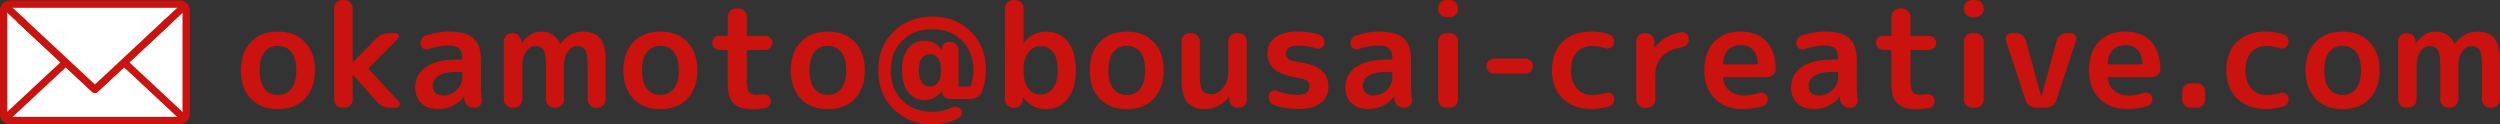
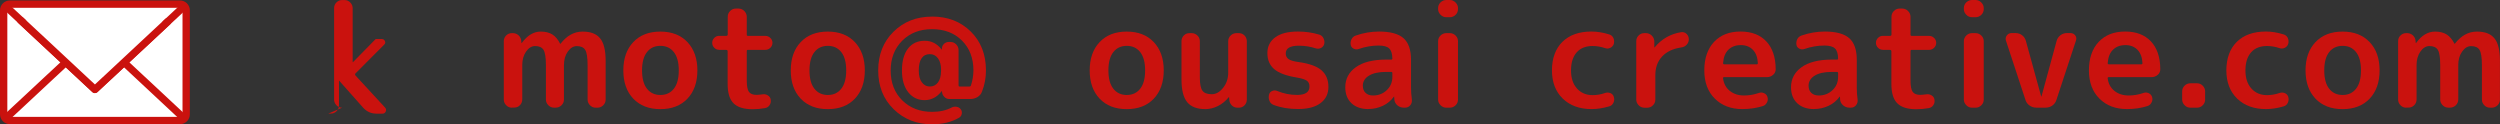
<svg xmlns="http://www.w3.org/2000/svg" id="_レイヤー_2" viewBox="0 0 487.5 24.23">
  <rect x="0" y="0" width="487.5" height="24.23" fill="#333333" stroke="none" />
  <defs>
    <style>.cls-1{fill:#ca120e;}.cls-2,.cls-3{fill:#fff;}.cls-3,.cls-4{stroke:#ca120e;stroke-miterlimit:10;}.cls-4{fill:none;}</style>
  </defs>
  <g id="_レイヤー_1-2">
    <g>
      <g>
        <g>
          <g>
            <rect class="cls-2" x=".71" y=".8" width="35.59" height="22.7" rx="1.48" ry="1.48" />
            <rect class="cls-4" x=".71" y=".8" width="35.59" height="22.7" rx="1.48" ry="1.48" />
          </g>
          <path class="cls-1" d="M35.09,24.21H1.93c-1.06,0-1.93-.86-1.93-1.93V2.02C0,.95,.86,.09,1.93,.09H35.09c1.06,0,1.93,.86,1.93,1.93V22.29c0,1.06-.86,1.93-1.93,1.93ZM1.93,1.52c-.27,0-.5,.23-.5,.5V22.29c0,.28,.22,.5,.5,.5H35.09c.28,0,.5-.22,.5-.5V2.02c0-.27-.23-.5-.5-.5H1.93Z" />
        </g>
        <path class="cls-1" d="M35.65,23.56c-.17,0-.35-.06-.49-.19L18.51,7.84,1.98,23.24c-.29,.27-.74,.25-1.01-.04-.27-.29-.25-.74,.03-1.01L18.02,6.34c.28-.26,.7-.26,.97,0l17.14,15.99c.29,.27,.3,.72,.03,1.01-.14,.15-.33,.23-.52,.23Z" />
        <path class="cls-1" d="M18.51,18.16c-.17,0-.35-.06-.49-.19L1.1,2.19c-.29-.27-.3-.72-.04-1.01,.27-.29,.72-.3,1.01-.04l16.44,15.32L34.92,1.18c.29-.27,.74-.25,1.01,.04,.27,.29,.25,.74-.04,1.01l-16.9,15.74c-.14,.13-.31,.19-.49,.19Z" />
        <g>
          <polyline class="cls-3" points="32.69 4.23 18.51 17.44 4.04 3.96" />
          <path class="cls-1" d="M18.51,18.16c-.17,0-.35-.06-.49-.19L3.55,4.49c-.29-.27-.3-.72-.03-1.01,.27-.29,.72-.3,1.01-.04l13.98,13.03L32.21,3.7c.29-.27,.74-.25,1.01,.04,.27,.29,.25,.74-.04,1.01l-14.19,13.22c-.14,.13-.31,.19-.49,.19Z" />
        </g>
      </g>
      <g>
-         <path class="cls-1" d="M59.47,19.24c-1.29,1.36-3.05,2.04-5.28,2.04s-3.98-.68-5.28-2.04c-1.29-1.36-1.94-3.19-1.94-5.51s.65-4.16,1.94-5.52c1.29-1.37,3.05-2.05,5.28-2.05s3.98,.68,5.28,2.05c1.29,1.37,1.94,3.21,1.94,5.52s-.65,4.15-1.94,5.51Zm-2.65-9.08c-.64-.81-1.51-1.22-2.62-1.22s-1.99,.41-2.62,1.22c-.64,.81-.96,2-.96,3.57s.32,2.76,.96,3.57c.64,.81,1.51,1.22,2.62,1.22s1.99-.41,2.62-1.22c.64-.81,.96-2,.96-3.57s-.32-2.76-.96-3.57Z" />
-         <path class="cls-1" d="M66.71,21c-.44,0-.81-.16-1.11-.48-.3-.32-.45-.69-.45-1.11V1.59c0-.44,.15-.81,.46-1.12s.67-.46,1.09-.46h.49c.44,0,.81,.16,1.12,.48,.31,.32,.46,.69,.46,1.11V12.09s0,.03,.03,.03h.03l4.43-4.51c.73-.77,1.62-1.15,2.68-1.15h1.18c.29,0,.5,.13,.62,.4,.12,.26,.07,.5-.15,.7l-5.61,5.63c-.09,.09-.09,.21,0,.36l5.8,6.29c.2,.22,.24,.47,.12,.75-.12,.28-.33,.42-.64,.42h-1.18c-1.04,0-1.91-.4-2.62-1.2l-4.62-5.2s0-.03-.03-.04c-.02,0-.03,0-.03,.04v4.81c0,.44-.16,.81-.48,1.12-.32,.31-.69,.46-1.11,.46h-.49Z" />
-         <path class="cls-1" d="M85.45,21.27c-1.37,0-2.46-.38-3.27-1.13-.81-.76-1.22-1.8-1.22-3.13,0-1.62,.69-2.93,2.06-3.91,1.38-.98,3.35-1.48,5.92-1.48h.98c.15,0,.22-.07,.22-.22-.02-.93-.22-1.58-.62-1.96-.39-.37-1.08-.56-2.06-.56-1.31,0-2.62,.23-3.91,.68-.33,.11-.65,.09-.96-.07-.31-.15-.5-.4-.57-.72-.07-.4-.02-.78,.16-1.13,.18-.36,.46-.6,.85-.72,1.48-.51,2.98-.77,4.51-.77,2.22,0,3.82,.44,4.79,1.31,.97,.88,1.45,2.28,1.45,4.21v5.41c0,.77,.05,1.54,.16,2.32,.05,.42-.05,.79-.3,1.11-.26,.32-.59,.48-1.01,.48h-.27c-.47,0-.89-.15-1.24-.45s-.55-.67-.59-1.11c-.02-.13-.03-.31-.03-.55,0-.04,0-.05-.03-.05-.04,0-.05,0-.05,.03-.53,.75-1.24,1.34-2.12,1.76-.88,.43-1.84,.64-2.86,.64Zm3.5-7.25c-1.48,0-2.61,.25-3.39,.74-.78,.49-1.18,1.14-1.18,1.94,0,.6,.18,1.07,.53,1.41,.36,.34,.84,.51,1.46,.51,1.06,0,1.95-.35,2.68-1.04,.73-.69,1.09-1.56,1.09-2.6v-.71c0-.16-.07-.25-.22-.25h-.98Z" />
+         <path class="cls-1" d="M66.71,21c-.44,0-.81-.16-1.11-.48-.3-.32-.45-.69-.45-1.11V1.59c0-.44,.15-.81,.46-1.12s.67-.46,1.09-.46h.49c.44,0,.81,.16,1.12,.48,.31,.32,.46,.69,.46,1.11V12.09s0,.03,.03,.03h.03l4.43-4.51h1.18c.29,0,.5,.13,.62,.4,.12,.26,.07,.5-.15,.7l-5.61,5.63c-.09,.09-.09,.21,0,.36l5.8,6.29c.2,.22,.24,.47,.12,.75-.12,.28-.33,.42-.64,.42h-1.18c-1.04,0-1.91-.4-2.62-1.2l-4.62-5.2s0-.03-.03-.04c-.02,0-.03,0-.03,.04v4.81c0,.44-.16,.81-.48,1.12-.32,.31-.69,.46-1.11,.46h-.49Z" />
        <path class="cls-1" d="M99.82,21c-.44,0-.81-.16-1.12-.48-.31-.32-.46-.69-.46-1.11V8.04c0-.44,.15-.81,.46-1.12s.68-.46,1.12-.46h.16c.46,0,.84,.15,1.16,.45,.32,.3,.49,.68,.51,1.13l.03,.33s0,.03,.03,.03c.04,0,.05,0,.05-.03,1.08-1.48,2.31-2.21,3.69-2.21,.89,0,1.64,.18,2.24,.55,.6,.37,1.11,.97,1.53,1.8,0,.02,.02,.03,.05,.03,.02,0,.04,0,.05-.03,1.22-1.57,2.64-2.35,4.27-2.35s2.71,.44,3.43,1.31c.72,.88,1.08,2.33,1.08,4.38v7.57c0,.44-.16,.81-.48,1.12-.32,.31-.7,.46-1.13,.46h-.33c-.44,0-.81-.16-1.12-.48-.31-.32-.46-.69-.46-1.11v-6.73c0-1.46-.16-2.44-.46-2.94-.31-.5-.86-.75-1.64-.75-.67,0-1.26,.36-1.76,1.07-.5,.71-.75,1.59-.75,2.62v6.73c0,.44-.16,.81-.48,1.12-.32,.31-.7,.46-1.13,.46h-.33c-.44,0-.81-.16-1.12-.48-.31-.32-.46-.69-.46-1.11v-6.73c0-1.46-.16-2.44-.46-2.94-.31-.5-.86-.75-1.64-.75-.67,0-1.26,.36-1.76,1.07-.5,.71-.75,1.59-.75,2.62v6.73c0,.44-.16,.81-.46,1.12s-.68,.46-1.12,.46h-.41Z" />
        <path class="cls-1" d="M134.05,19.24c-1.29,1.36-3.05,2.04-5.28,2.04s-3.98-.68-5.28-2.04c-1.29-1.36-1.94-3.19-1.94-5.51s.65-4.16,1.94-5.52c1.29-1.37,3.05-2.05,5.28-2.05s3.98,.68,5.28,2.05c1.29,1.37,1.94,3.21,1.94,5.52s-.65,4.15-1.94,5.51Zm-2.65-9.08c-.64-.81-1.51-1.22-2.62-1.22s-1.99,.41-2.62,1.22c-.64,.81-.96,2-.96,3.57s.32,2.76,.96,3.57c.64,.81,1.51,1.22,2.62,1.22s1.99-.41,2.62-1.22c.64-.81,.96-2,.96-3.57s-.32-2.76-.96-3.57Z" />
        <path class="cls-1" d="M140.22,9.71c-.37,0-.68-.13-.94-.4-.26-.26-.4-.58-.4-.96s.13-.69,.4-.96,.58-.4,.94-.4h1.42c.16,0,.25-.08,.27-.25V3.28c0-.44,.15-.82,.46-1.13,.31-.32,.68-.48,1.12-.48h.52c.44,0,.82,.16,1.13,.48,.32,.32,.48,.7,.48,1.13v3.47c0,.16,.07,.25,.22,.25h3.42c.36,0,.68,.13,.96,.4,.27,.26,.41,.58,.41,.96s-.14,.69-.41,.96c-.27,.26-.59,.4-.96,.4h-3.42c-.15,0-.22,.08-.22,.25v5.71c0,1.09,.14,1.84,.42,2.23,.28,.39,.78,.59,1.49,.59,.25,0,.66-.04,1.2-.11,.35-.05,.68,.01,1,.21,.32,.19,.51,.46,.56,.81,.07,.4,0,.76-.21,1.08-.21,.32-.51,.52-.89,.59-.84,.15-1.64,.22-2.41,.22-1.71,0-2.96-.38-3.73-1.15-.78-.77-1.16-2.03-1.16-3.8v-6.37c0-.15-.09-.23-.27-.25h-1.42Z" />
        <path class="cls-1" d="M166.7,19.24c-1.29,1.36-3.05,2.04-5.28,2.04s-3.98-.68-5.28-2.04c-1.29-1.36-1.94-3.19-1.94-5.51s.65-4.16,1.94-5.52c1.29-1.37,3.05-2.05,5.28-2.05s3.98,.68,5.28,2.05c1.29,1.37,1.94,3.21,1.94,5.52s-.65,4.15-1.94,5.51Zm-2.65-9.08c-.64-.81-1.51-1.22-2.62-1.22s-1.99,.41-2.62,1.22c-.64,.81-.96,2-.96,3.57s.32,2.76,.96,3.57c.64,.81,1.51,1.22,2.62,1.22s1.99-.41,2.62-1.22c.64-.81,.96-2,.96-3.57s-.32-2.76-.96-3.57Z" />
        <path class="cls-1" d="M181.76,3.23c3.06,0,5.58,.98,7.55,2.93,1.97,1.95,2.95,4.48,2.95,7.57,0,1.46-.26,2.83-.77,4.13-.16,.46-.46,.81-.89,1.07-.43,.26-.9,.38-1.41,.38h-4.07c-.37,0-.68-.13-.96-.4-.27-.26-.43-.59-.46-.97l-.03-.16v-.03s-.05,0-.05,.03c-.88,1.15-1.98,1.73-3.31,1.75-1.31,0-2.38-.51-3.2-1.54-.82-1.03-1.23-2.45-1.23-4.25s.4-3.29,1.19-4.29c.79-1,1.87-1.5,3.24-1.5s2.42,.57,3.31,1.7c0,.02,.02,.03,.05,.03v-.19c0-.36,.13-.67,.4-.93,.26-.25,.58-.38,.94-.38h.33c.44,0,.81,.16,1.12,.48,.31,.32,.46,.69,.46,1.11v6.89c0,.15,.08,.22,.25,.22h1.86c.15,0,.25-.07,.3-.22,.31-.91,.47-1.88,.49-2.9,0-2.41-.74-4.35-2.23-5.84-1.49-1.49-3.43-2.23-5.84-2.23s-4.31,.75-5.81,2.24c-1.5,1.5-2.26,3.44-2.26,5.82s.75,4.33,2.26,5.82,3.44,2.24,5.81,2.24c1.48,0,2.75-.28,3.83-.85,.29-.15,.61-.19,.94-.14,.34,.05,.61,.21,.81,.46,.2,.25,.27,.55,.22,.89-.05,.34-.23,.6-.52,.78-1.5,.86-3.25,1.29-5.28,1.29-2.97,0-5.46-.98-7.48-2.94-2.01-1.96-3.02-4.48-3.02-7.56s.99-5.58,2.98-7.55c1.99-1.97,4.49-2.95,7.52-2.95Zm1.75,10.61v-.22c0-.95-.2-1.7-.6-2.24-.4-.55-.93-.82-1.59-.82-.69,0-1.23,.26-1.6,.79-.37,.53-.56,1.32-.56,2.38s.2,1.78,.6,2.32c.4,.55,.92,.82,1.57,.82s1.17-.26,1.57-.79c.4-.53,.6-1.28,.6-2.24Z" />
-         <path class="cls-1" d="M197.55,21c-.44,0-.81-.16-1.12-.48-.31-.32-.46-.69-.46-1.11V1.59c0-.44,.16-.81,.48-1.12,.32-.31,.69-.46,1.11-.46h.46c.44,0,.81,.16,1.12,.48,.31,.32,.46,.69,.46,1.11v6.7s0,.03,.03,.03c.04,0,.05-.02,.05-.05,1.09-1.4,2.52-2.11,4.27-2.11s3.23,.65,4.27,1.94c1.04,1.29,1.56,3.17,1.56,5.63s-.54,4.27-1.61,5.58c-1.08,1.31-2.48,1.97-4.21,1.97-1.82,0-3.3-.77-4.43-2.3,0-.02-.02-.03-.05-.03-.02,0-.03,0-.03,.03v.44c-.02,.46-.19,.83-.51,1.13-.32,.3-.71,.45-1.16,.45h-.22Zm2.05-7.41v.27c0,1.46,.3,2.58,.9,3.38s1.4,1.19,2.39,1.19,1.8-.41,2.43-1.22c.63-.81,.94-1.97,.94-3.49s-.3-2.74-.89-3.53c-.59-.78-1.42-1.18-2.47-1.18-.98,0-1.78,.41-2.39,1.22-.61,.81-.92,1.93-.92,3.35Z" />
        <path class="cls-1" d="M224.99,19.24c-1.29,1.36-3.05,2.04-5.28,2.04s-3.98-.68-5.28-2.04c-1.29-1.36-1.94-3.19-1.94-5.51s.65-4.16,1.94-5.52c1.29-1.37,3.05-2.05,5.28-2.05s3.98,.68,5.28,2.05c1.29,1.37,1.94,3.21,1.94,5.52s-.65,4.15-1.94,5.51Zm-2.65-9.08c-.64-.81-1.51-1.22-2.62-1.22s-1.99,.41-2.62,1.22c-.64,.81-.96,2-.96,3.57s.32,2.76,.96,3.57c.64,.81,1.51,1.22,2.62,1.22s1.99-.41,2.62-1.22c.64-.81,.96-2,.96-3.57s-.32-2.76-.96-3.57Z" />
        <path class="cls-1" d="M234.99,21.27c-1.59,0-2.75-.45-3.49-1.35s-1.11-2.38-1.11-4.44v-7.44c0-.44,.15-.81,.45-1.12,.3-.31,.67-.46,1.11-.46h.41c.44,0,.82,.16,1.13,.46,.32,.31,.48,.68,.48,1.12v7.08c0,1.26,.17,2.12,.51,2.57,.34,.46,.93,.68,1.79,.68s1.56-.41,2.23-1.24c.67-.83,1-1.81,1-2.94v-6.15c0-.44,.16-.81,.48-1.12,.32-.31,.7-.46,1.13-.46h.46c.44,0,.81,.16,1.11,.46,.3,.31,.45,.68,.45,1.12v11.38c0,.44-.15,.81-.45,1.12-.3,.31-.67,.46-1.11,.46h-.25c-.46,0-.83-.15-1.13-.46-.3-.31-.46-.68-.48-1.12l-.03-.44s-.02-.03-.05-.03-.05,0-.05,.03c-.57,.71-1.25,1.27-2.06,1.68-.81,.41-1.65,.62-2.53,.62Z" />
        <path class="cls-1" d="M252.89,15.12c-2.06-.33-3.53-.88-4.42-1.64-.89-.77-1.33-1.8-1.33-3.12s.51-2.32,1.53-3.08c1.02-.76,2.5-1.13,4.43-1.13,1.46,0,2.84,.2,4.16,.6,.36,.11,.64,.35,.82,.71,.18,.37,.23,.74,.14,1.12-.09,.35-.3,.6-.62,.77-.32,.16-.66,.19-1.03,.08-1.06-.35-2.15-.52-3.28-.52-1.71,0-2.57,.5-2.57,1.5,0,.49,.19,.87,.56,1.12,.37,.26,1.03,.45,1.96,.57,2.08,.29,3.56,.83,4.46,1.61,.89,.78,1.34,1.86,1.34,3.23s-.52,2.41-1.54,3.17c-1.03,.77-2.49,1.15-4.39,1.15-1.75,0-3.33-.26-4.73-.79-.4-.15-.68-.41-.83-.79-.16-.38-.19-.77-.1-1.18,.07-.35,.27-.6,.6-.75,.33-.15,.66-.16,1.01-.01,1.24,.51,2.52,.77,3.86,.77,1.62,0,2.43-.55,2.43-1.64,0-.51-.17-.89-.51-1.13-.34-.25-.99-.45-1.96-.62Z" />
        <path class="cls-1" d="M266.82,21.27c-1.37,0-2.46-.38-3.27-1.13-.81-.76-1.22-1.8-1.22-3.13,0-1.62,.69-2.93,2.06-3.91s3.35-1.48,5.92-1.48h.98c.15,0,.22-.07,.22-.22-.02-.93-.22-1.58-.62-1.96-.39-.37-1.08-.56-2.06-.56-1.31,0-2.62,.23-3.91,.68-.33,.11-.65,.09-.96-.07-.31-.15-.5-.4-.57-.72-.07-.4-.02-.78,.16-1.13s.46-.6,.85-.72c1.48-.51,2.98-.77,4.51-.77,2.22,0,3.82,.44,4.79,1.31s1.45,2.28,1.45,4.21v5.41c0,.77,.05,1.54,.16,2.32,.05,.42-.04,.79-.3,1.11-.26,.32-.59,.48-1.01,.48h-.27c-.47,0-.89-.15-1.24-.45s-.55-.67-.59-1.11c-.02-.13-.03-.31-.03-.55,0-.04,0-.05-.03-.05-.04,0-.05,0-.05,.03-.53,.75-1.23,1.34-2.12,1.76s-1.84,.64-2.86,.64Zm3.5-7.25c-1.48,0-2.61,.25-3.39,.74s-1.18,1.14-1.18,1.94c0,.6,.18,1.07,.53,1.41,.36,.34,.84,.51,1.46,.51,1.06,0,1.95-.35,2.68-1.04,.73-.69,1.09-1.56,1.09-2.6v-.71c0-.16-.07-.25-.22-.25h-.98Z" />
        <path class="cls-1" d="M282.04,3.36c-.44,0-.82-.16-1.13-.48-.32-.32-.48-.69-.48-1.11v-.19c0-.44,.16-.81,.48-1.12,.32-.31,.7-.46,1.13-.46h.66c.44,0,.82,.16,1.13,.48,.32,.32,.48,.69,.48,1.11v.19c0,.44-.16,.81-.48,1.12-.32,.31-.7,.46-1.13,.46h-.66Zm0,17.64c-.44,0-.82-.16-1.13-.48-.32-.32-.48-.69-.48-1.11V8.04c0-.44,.16-.81,.48-1.12,.32-.31,.7-.46,1.13-.46h.66c.44,0,.82,.16,1.13,.46,.32,.31,.48,.68,.48,1.12v11.38c0,.44-.16,.81-.48,1.12-.32,.31-.7,.46-1.13,.46h-.66Z" />
-         <path class="cls-1" d="M291.36,14.36c-.42,0-.78-.14-1.07-.42-.29-.28-.44-.63-.44-1.04s.15-.76,.45-1.05c.3-.29,.65-.44,1.05-.44h6.04c.42,0,.78,.15,1.08,.44,.3,.29,.45,.64,.45,1.05s-.15,.76-.45,1.04c-.3,.28-.66,.42-1.08,.42h-6.04Z" />
        <path class="cls-1" d="M310.35,21.27c-2.33,0-4.2-.68-5.61-2.04-1.4-1.36-2.11-3.19-2.11-5.51s.68-4.22,2.04-5.56,3.25-2.01,5.67-2.01c1.09,0,2.23,.18,3.42,.55,.4,.11,.68,.35,.85,.71,.16,.37,.19,.75,.08,1.15-.11,.35-.34,.6-.68,.77s-.69,.18-1.04,.05c-.78-.27-1.59-.41-2.41-.41-1.33,0-2.37,.41-3.1,1.23s-1.11,2-1.11,3.53,.39,2.67,1.16,3.53c.78,.86,1.79,1.29,3.05,1.29,.82,0,1.62-.14,2.41-.41,.35-.13,.69-.12,1.04,.01s.57,.38,.68,.72c.13,.4,.11,.79-.07,1.16-.17,.37-.46,.62-.86,.72-1.19,.35-2.32,.52-3.42,.52Z" />
        <path class="cls-1" d="M320.65,21c-.44,0-.81-.16-1.12-.48-.31-.32-.46-.69-.46-1.11V8.04c0-.44,.15-.81,.46-1.12,.31-.31,.68-.46,1.12-.46h.3c.44,0,.81,.16,1.13,.46,.32,.31,.49,.68,.51,1.12v1.18s0,.03,.03,.03c.02,0,.04,0,.05-.03,1.37-1.64,3.09-2.62,5.17-2.95,.4-.05,.75,.06,1.04,.34,.29,.28,.44,.63,.44,1.04s-.14,.77-.42,1.07c-.28,.3-.63,.48-1.05,.53-1.62,.24-2.87,.83-3.75,1.78-.88,.95-1.31,2.16-1.31,3.64v4.76c0,.44-.16,.81-.48,1.12-.32,.31-.7,.46-1.13,.46h-.52Z" />
        <path class="cls-1" d="M339.75,21.27c-2.21,0-3.99-.68-5.36-2.04-1.37-1.36-2.05-3.19-2.05-5.51s.63-4.2,1.9-5.55c1.27-1.35,2.98-2.02,5.15-2.02s3.8,.63,5.02,1.9c1.21,1.27,1.83,3.08,1.85,5.43,0,.46-.17,.83-.51,1.12-.34,.29-.73,.44-1.19,.44h-8.34c-.18,0-.26,.08-.22,.25,.13,1.02,.56,1.83,1.31,2.43s1.68,.9,2.79,.9c.95,0,1.9-.16,2.87-.49,.33-.13,.66-.12,1,.03,.34,.15,.56,.38,.67,.71,.13,.37,.11,.72-.07,1.08s-.43,.6-.78,.72c-1.24,.4-2.59,.6-4.05,.6Zm-.33-12.47c-.98,0-1.78,.3-2.39,.9s-.95,1.48-1.03,2.62c0,.15,.07,.22,.22,.22h6.34c.15,0,.22-.07,.22-.22-.05-1.13-.38-2-.97-2.61-.59-.61-1.39-.92-2.39-.92Z" />
        <path class="cls-1" d="M353.74,21.27c-1.37,0-2.46-.38-3.27-1.13-.81-.76-1.22-1.8-1.22-3.13,0-1.62,.69-2.93,2.06-3.91s3.35-1.48,5.92-1.48h.98c.15,0,.22-.07,.22-.22-.02-.93-.22-1.58-.62-1.96-.39-.37-1.08-.56-2.06-.56-1.31,0-2.62,.23-3.91,.68-.33,.11-.65,.09-.96-.07-.31-.15-.5-.4-.57-.72-.07-.4-.02-.78,.16-1.13s.46-.6,.85-.72c1.48-.51,2.98-.77,4.51-.77,2.22,0,3.82,.44,4.79,1.31s1.45,2.28,1.45,4.21v5.41c0,.77,.05,1.54,.16,2.32,.05,.42-.04,.79-.3,1.11-.26,.32-.59,.48-1.01,.48h-.27c-.47,0-.89-.15-1.24-.45s-.55-.67-.59-1.11c-.02-.13-.03-.31-.03-.55,0-.04,0-.05-.03-.05-.04,0-.05,0-.05,.03-.53,.75-1.23,1.34-2.12,1.76s-1.84,.64-2.86,.64Zm3.5-7.25c-1.48,0-2.61,.25-3.39,.74s-1.18,1.14-1.18,1.94c0,.6,.18,1.07,.53,1.41,.36,.34,.84,.51,1.46,.51,1.06,0,1.95-.35,2.68-1.04,.73-.69,1.09-1.56,1.09-2.6v-.71c0-.16-.07-.25-.22-.25h-.98Z" />
        <path class="cls-1" d="M367.15,9.71c-.37,0-.68-.13-.94-.4-.27-.26-.4-.58-.4-.96s.13-.69,.4-.96c.26-.26,.58-.4,.94-.4h1.42c.16,0,.25-.08,.27-.25V3.28c0-.44,.15-.82,.46-1.13,.31-.32,.68-.48,1.12-.48h.52c.44,0,.81,.16,1.13,.48,.32,.32,.48,.7,.48,1.13v3.47c0,.16,.07,.25,.22,.25h3.42c.36,0,.68,.13,.96,.4,.27,.26,.41,.58,.41,.96s-.14,.69-.41,.96c-.27,.26-.59,.4-.96,.4h-3.42c-.15,0-.22,.08-.22,.25v5.71c0,1.09,.14,1.84,.42,2.23,.28,.39,.78,.59,1.49,.59,.25,0,.66-.04,1.2-.11,.35-.05,.68,.01,1,.21,.32,.19,.51,.46,.56,.81,.07,.4,0,.76-.21,1.08-.21,.32-.51,.52-.89,.59-.84,.15-1.64,.22-2.41,.22-1.71,0-2.96-.38-3.73-1.15-.78-.77-1.16-2.03-1.16-3.8v-6.37c0-.15-.09-.23-.27-.25h-1.42Z" />
        <path class="cls-1" d="M384.56,3.36c-.44,0-.82-.16-1.13-.48-.32-.32-.48-.69-.48-1.11v-.19c0-.44,.16-.81,.48-1.12,.32-.31,.7-.46,1.13-.46h.66c.44,0,.82,.16,1.13,.48,.32,.32,.48,.69,.48,1.11v.19c0,.44-.16,.81-.48,1.12-.32,.31-.7,.46-1.13,.46h-.66Zm0,17.64c-.44,0-.82-.16-1.13-.48-.32-.32-.48-.69-.48-1.11V8.04c0-.44,.16-.81,.48-1.12,.32-.31,.7-.46,1.13-.46h.66c.44,0,.82,.16,1.13,.46,.32,.31,.48,.68,.48,1.12v11.38c0,.44-.16,.81-.48,1.12-.32,.31-.7,.46-1.13,.46h-.66Z" />
        <path class="cls-1" d="M394.97,19.5l-3.8-11.54c-.13-.36-.08-.71,.15-1.03,.23-.32,.54-.48,.94-.48h.79c.47,0,.89,.14,1.26,.42,.36,.28,.61,.65,.74,1.11l2.98,10.83s0,.03,.03,.03c.02,0,.03,0,.03-.03l2.95-10.83c.13-.46,.38-.82,.75-1.11,.37-.28,.79-.42,1.24-.42h.71c.4,0,.71,.16,.94,.46,.23,.31,.27,.66,.12,1.04l-3.8,11.54c-.15,.46-.41,.82-.79,1.09s-.82,.41-1.31,.41h-1.83c-.47,0-.91-.14-1.3-.41-.39-.27-.66-.64-.81-1.09Z" />
        <path class="cls-1" d="M414.75,21.27c-2.21,0-3.99-.68-5.36-2.04-1.37-1.36-2.05-3.19-2.05-5.51s.63-4.2,1.9-5.55c1.27-1.35,2.98-2.02,5.15-2.02s3.8,.63,5.02,1.9c1.21,1.27,1.83,3.08,1.85,5.43,0,.46-.17,.83-.51,1.12-.34,.29-.73,.44-1.19,.44h-8.34c-.18,0-.26,.08-.22,.25,.13,1.02,.56,1.83,1.31,2.43s1.68,.9,2.79,.9c.95,0,1.9-.16,2.87-.49,.33-.13,.66-.12,1,.03,.34,.15,.56,.38,.67,.71,.13,.37,.11,.72-.07,1.08s-.43,.6-.78,.72c-1.24,.4-2.59,.6-4.05,.6Zm-.33-12.47c-.98,0-1.78,.3-2.39,.9s-.95,1.48-1.03,2.62c0,.15,.07,.22,.22,.22h6.34c.15,0,.22-.07,.22-.22-.05-1.13-.38-2-.97-2.61-.59-.61-1.39-.92-2.39-.92Z" />
        <path class="cls-1" d="M427.13,21c-.44,0-.82-.16-1.13-.48-.32-.32-.48-.69-.48-1.11v-1.59c0-.44,.16-.81,.48-1.12,.32-.31,.7-.46,1.13-.46h1.29c.44,0,.81,.16,1.12,.48,.31,.32,.46,.69,.46,1.11v1.59c0,.44-.16,.81-.48,1.12-.32,.31-.69,.46-1.11,.46h-1.29Z" />
        <path class="cls-1" d="M441.86,21.27c-2.33,0-4.2-.68-5.61-2.04-1.4-1.36-2.11-3.19-2.11-5.51s.68-4.22,2.04-5.56c1.36-1.34,3.25-2.01,5.67-2.01,1.09,0,2.23,.18,3.42,.55,.4,.11,.68,.35,.85,.71,.16,.37,.19,.75,.08,1.15-.11,.35-.34,.6-.68,.77-.35,.16-.69,.18-1.04,.05-.79-.27-1.59-.41-2.41-.41-1.33,0-2.37,.41-3.1,1.23s-1.11,2-1.11,3.53,.39,2.67,1.16,3.53c.77,.86,1.79,1.29,3.05,1.29,.82,0,1.62-.14,2.41-.41,.35-.13,.69-.12,1.04,.01,.35,.14,.57,.38,.68,.72,.13,.4,.1,.79-.07,1.16-.17,.37-.46,.62-.86,.72-1.19,.35-2.32,.52-3.42,.52Z" />
        <path class="cls-1" d="M462.08,19.24c-1.29,1.36-3.05,2.04-5.28,2.04s-3.98-.68-5.28-2.04c-1.29-1.36-1.94-3.19-1.94-5.51s.65-4.16,1.94-5.52,3.05-2.05,5.28-2.05,3.98,.68,5.28,2.05,1.94,3.21,1.94,5.52-.65,4.15-1.94,5.51Zm-2.65-9.08c-.64-.81-1.51-1.22-2.62-1.22s-1.99,.41-2.62,1.22c-.64,.81-.96,2-.96,3.57s.32,2.76,.96,3.57c.64,.81,1.51,1.22,2.62,1.22s1.99-.41,2.62-1.22c.64-.81,.96-2,.96-3.57s-.32-2.76-.96-3.57Z" />
        <path class="cls-1" d="M469.21,21c-.44,0-.81-.16-1.12-.48-.31-.32-.46-.69-.46-1.11V8.04c0-.44,.15-.81,.46-1.12,.31-.31,.68-.46,1.12-.46h.16c.46,0,.84,.15,1.16,.45,.32,.3,.49,.68,.51,1.13l.03,.33s0,.03,.03,.03c.04,0,.05,0,.05-.03,1.07-1.48,2.3-2.21,3.69-2.21,.89,0,1.64,.18,2.24,.55,.6,.37,1.11,.97,1.53,1.8,0,.02,.02,.03,.05,.03,.02,0,.04,0,.05-.03,1.22-1.57,2.64-2.35,4.27-2.35s2.71,.44,3.43,1.31c.72,.88,1.08,2.33,1.08,4.38v7.57c0,.44-.16,.81-.48,1.12-.32,.31-.7,.46-1.13,.46h-.33c-.44,0-.81-.16-1.12-.48-.31-.32-.46-.69-.46-1.11v-6.73c0-1.46-.16-2.44-.46-2.94-.31-.5-.86-.75-1.64-.75-.68,0-1.26,.36-1.76,1.07-.5,.71-.75,1.59-.75,2.62v6.73c0,.44-.16,.81-.48,1.12-.32,.31-.7,.46-1.13,.46h-.33c-.44,0-.81-.16-1.12-.48-.31-.32-.46-.69-.46-1.11v-6.73c0-1.46-.16-2.44-.46-2.94-.31-.5-.86-.75-1.64-.75-.68,0-1.26,.36-1.76,1.07-.5,.71-.75,1.59-.75,2.62v6.73c0,.44-.16,.81-.46,1.12-.31,.31-.68,.46-1.12,.46h-.41Z" />
      </g>
    </g>
  </g>
</svg>